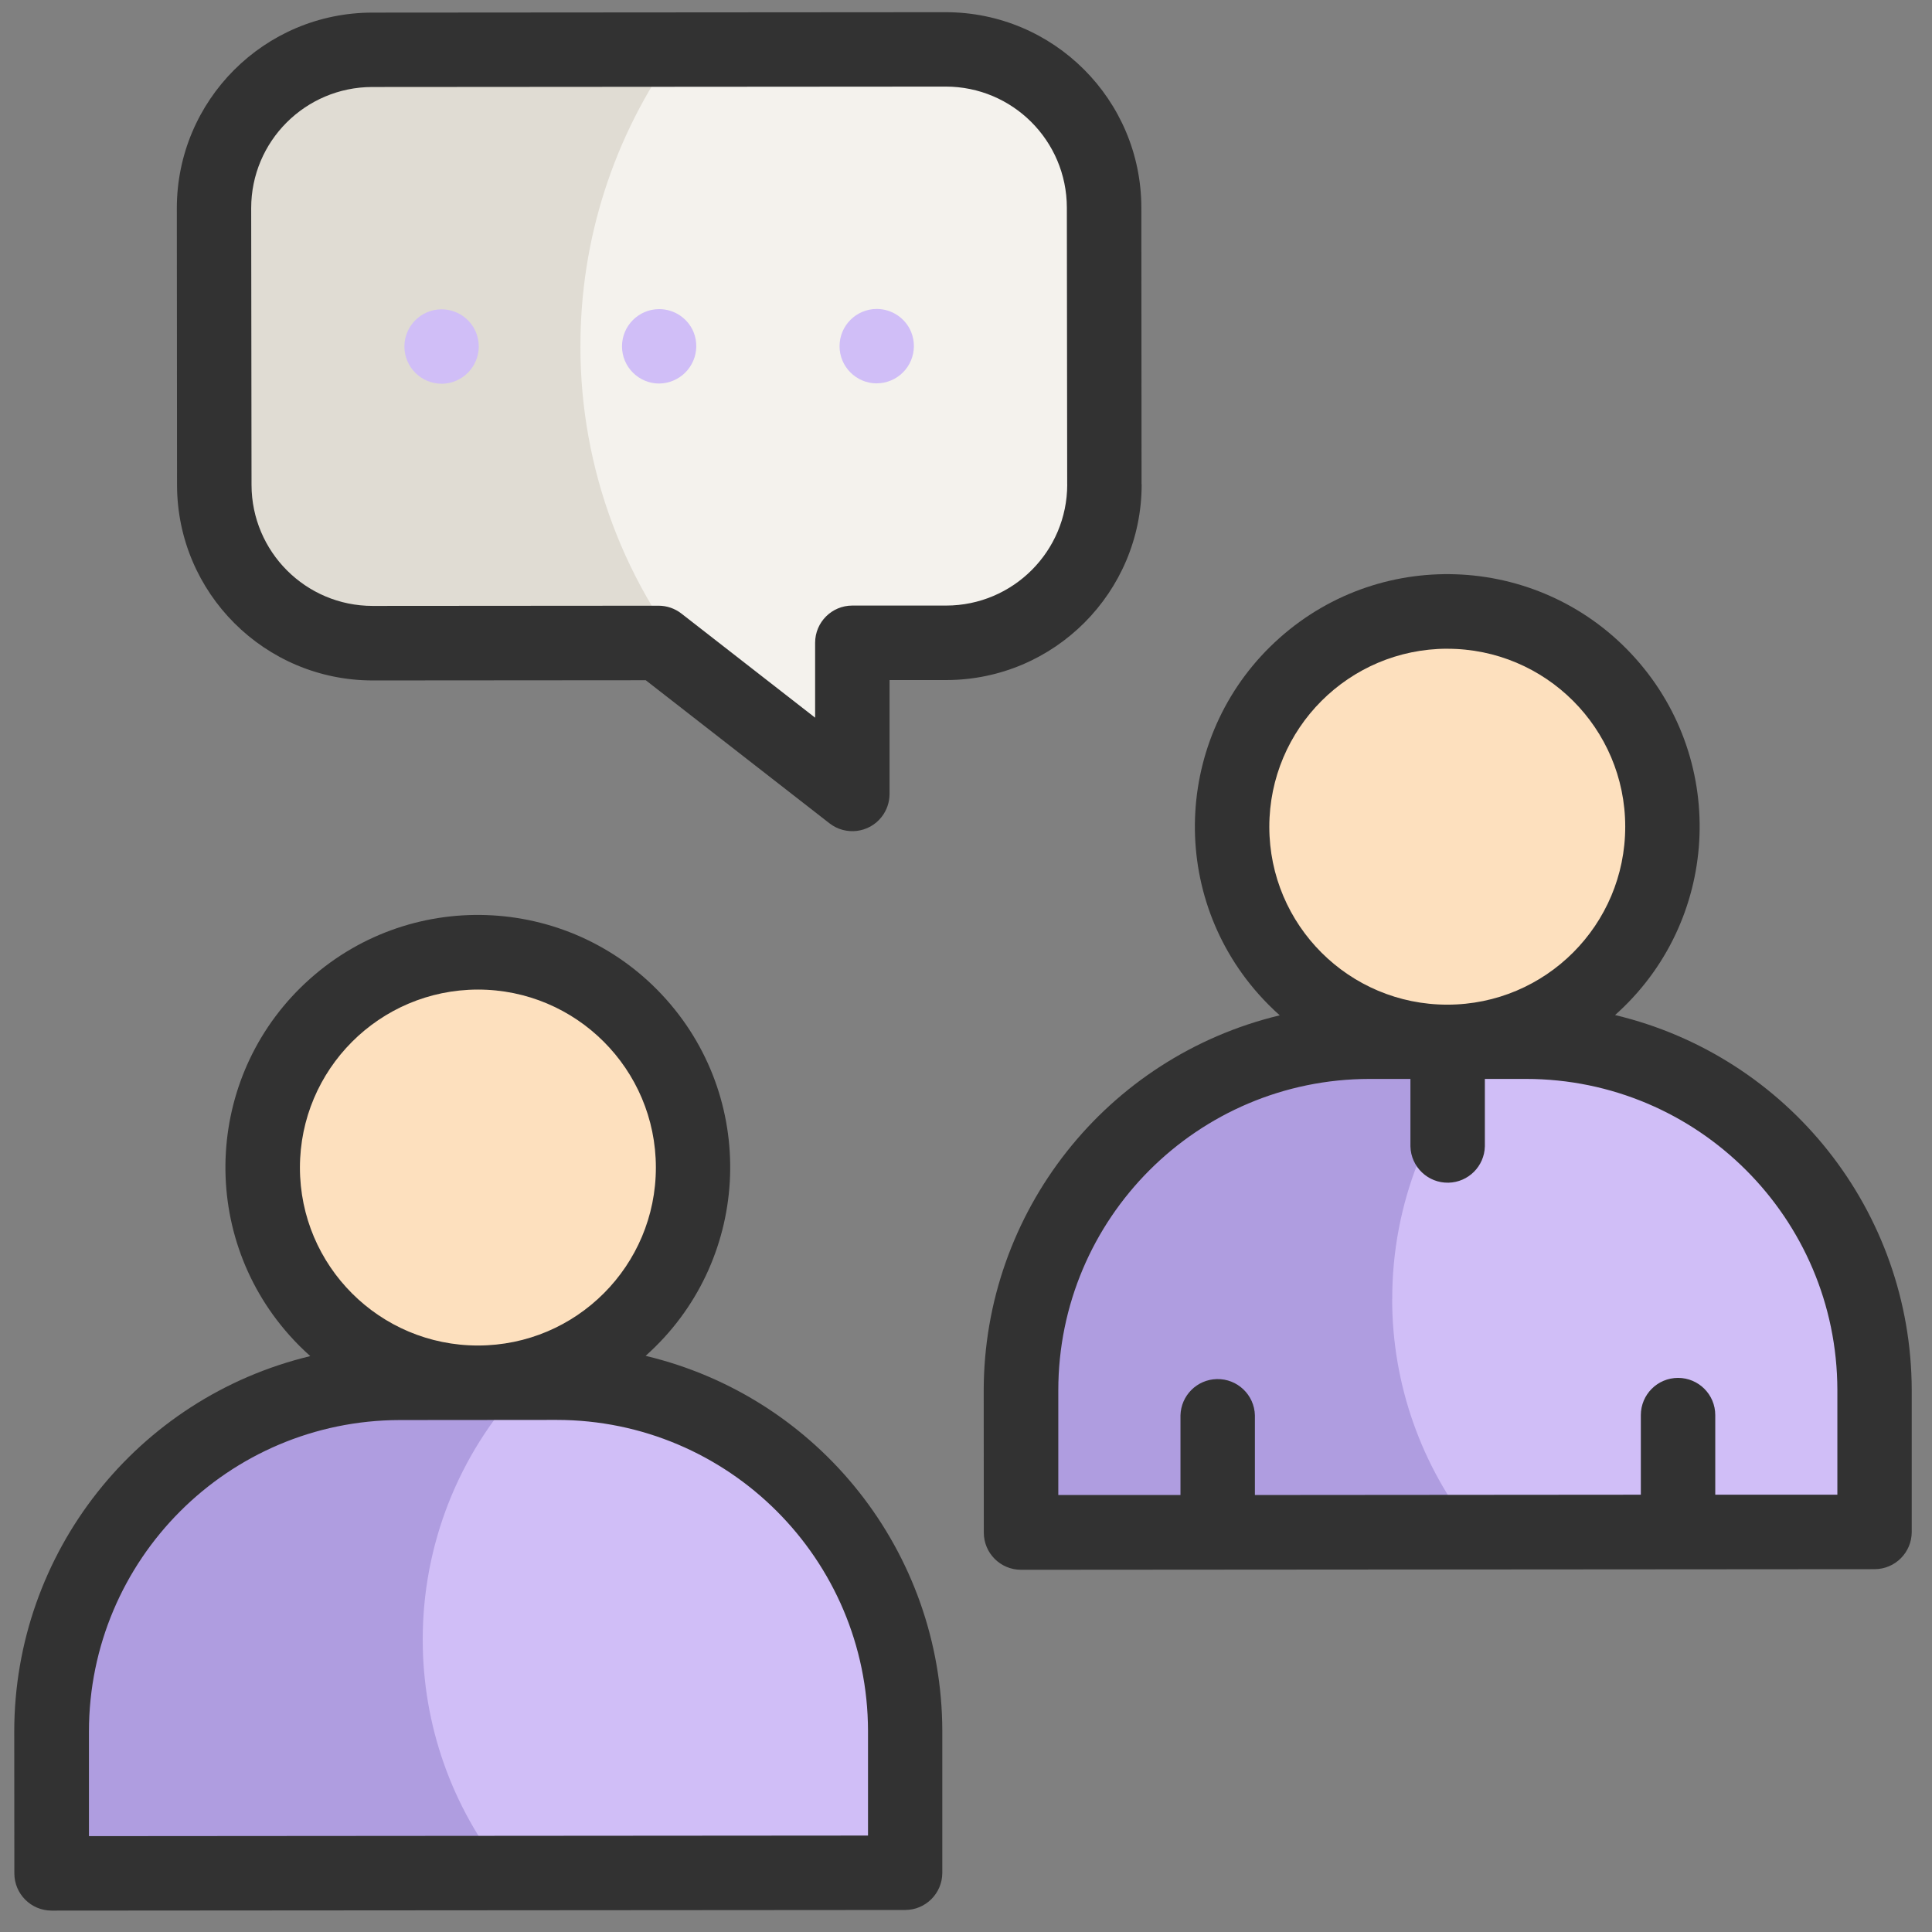
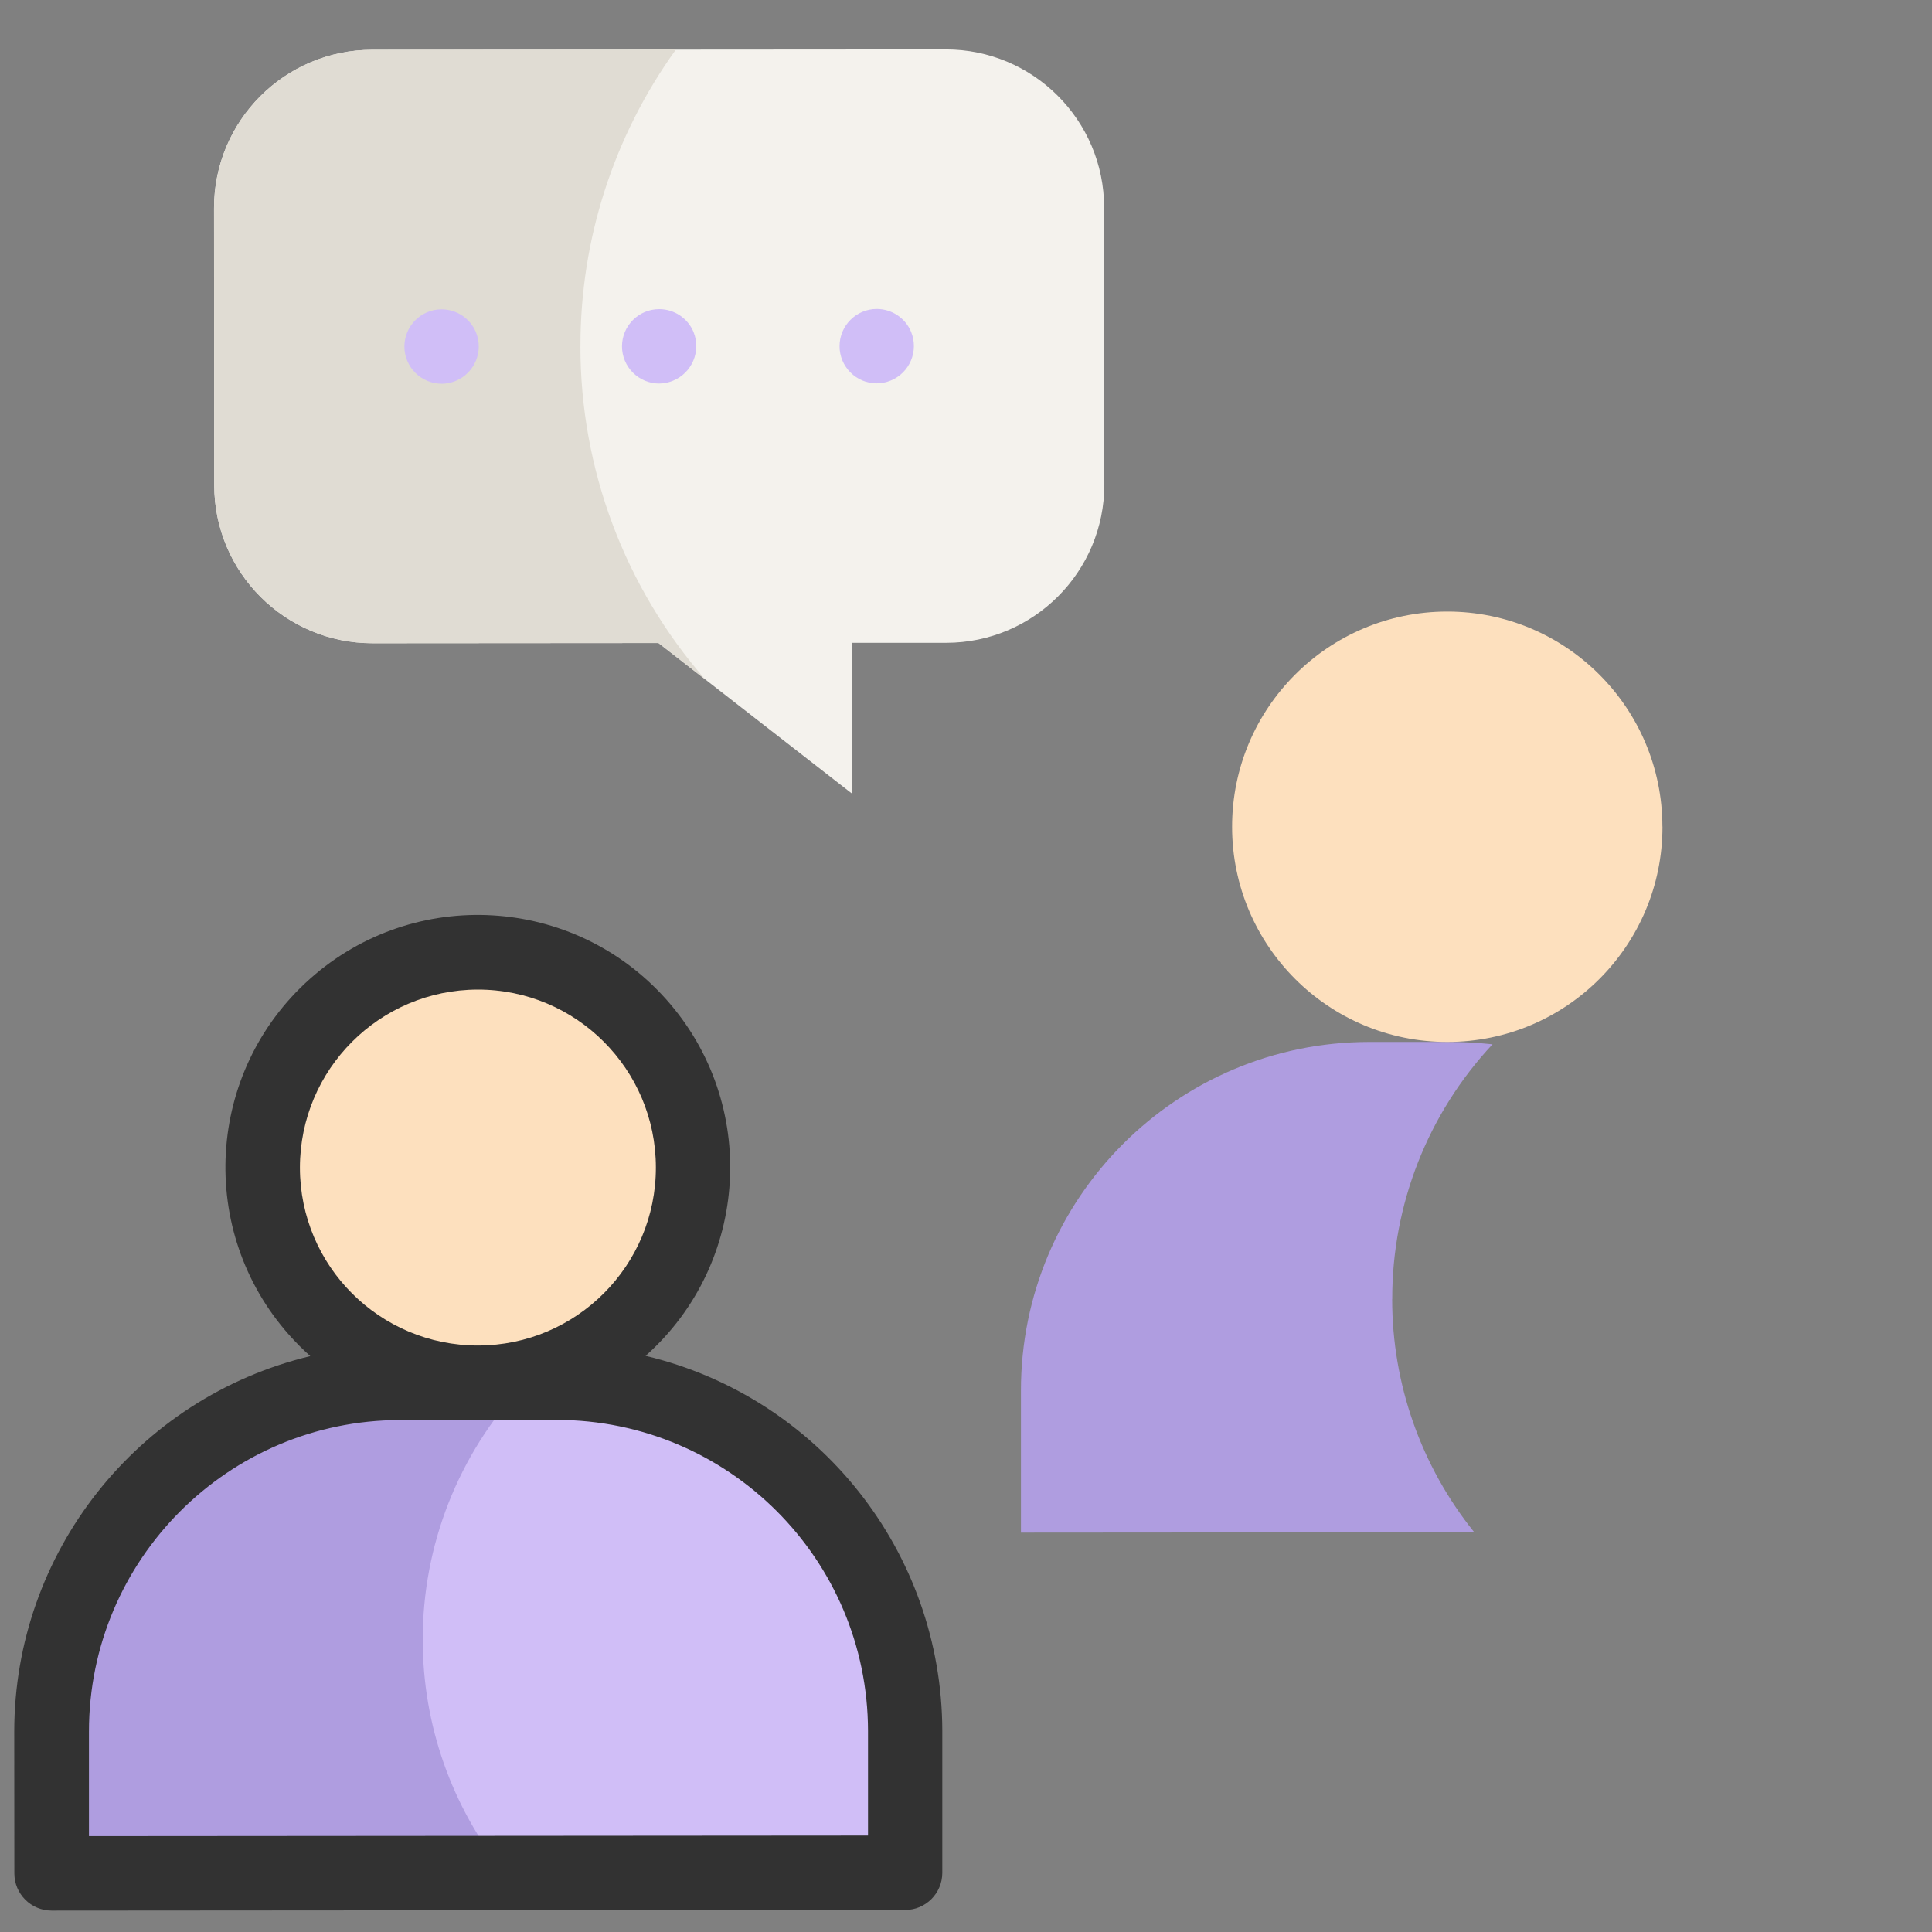
<svg xmlns="http://www.w3.org/2000/svg" id="Laag_1" viewBox="0 0 566.93 566.93">
  <rect x="0" y="0" width="566.93" height="566.93" fill="#808080" stroke="none" />
  <defs>
    <style>.cls-1{fill:none;}.cls-2{clip-path:url(#clippath);}.cls-3{fill:#f4f2ed;}.cls-4{fill:#fde0be;}.cls-5{fill:#323232;}.cls-6{fill:#af9de0;}.cls-7{fill:#d0bef7;}.cls-8{fill:#e0dcd3;}</style>
    <clipPath id="clippath">
      <rect class="cls-1" x="4.18" y="3.58" width="556.82" height="557.05" />
    </clipPath>
  </defs>
  <g class="cls-2">
    <g id="Group_6">
      <path id="Path_81" class="cls-7" d="M163.25,405.72l-45.99,.03c-56.47,.04-102.21,45.85-102.17,102.31,0,0,0,.02,0,.02l.03,41.64,250.46-.18-.03-41.64c-.04-56.46-45.84-102.21-102.3-102.17h-.04" />
      <path id="Path_82" class="cls-6" d="M124.05,481.19c-.05-27.76,10.47-54.49,29.43-74.76-4.4-.46-8.82-.69-13.24-.69h-22.99c-56.47,.04-102.21,45.85-102.17,102.31,0,0,0,.02,0,.02l.03,41.64,133.02-.1c-15.6-19.39-24.09-43.53-24.08-68.42" />
      <path id="Path_83" class="cls-4" d="M203.36,342.55c.02,34.87-28.23,63.16-63.11,63.18-34.87,.02-63.16-28.23-63.18-63.11-.02-34.87,28.23-63.16,63.1-63.18,34.87-.03,63.17,28.22,63.19,63.1h0" />
-       <path id="Path_84" class="cls-7" d="M447.71,305.73l-45.99,.03c-56.46,.04-102.2,45.85-102.16,102.31v41.67l250.46-.18v-41.64c-.04-56.47-45.85-102.21-102.32-102.16h-.02" />
      <path id="Path_85" class="cls-6" d="M408.54,381.2c-.05-27.76,10.48-54.49,29.43-74.76-4.39-.46-8.81-.7-13.23-.69h-22.99c-56.46,.04-102.2,45.85-102.16,102.31v41.67l133.02-.1c-15.6-19.39-24.1-43.53-24.09-68.41" />
      <path id="Path_86" class="cls-4" d="M487.84,242.56c.03,34.87-28.22,63.17-63.1,63.19-34.87,.03-63.17-28.22-63.19-63.1-.03-34.87,28.22-63.16,63.08-63.19,34.87-.03,63.16,28.22,63.19,63.09h0" />
      <path id="Path_87" class="cls-3" d="M109.21,14.62l168.32-.12c25.64-.02,46.45,20.76,46.47,46.4l.06,81.26c.02,25.64-20.76,46.45-46.4,46.47h-27.58l.03,44.33-56.88-44.27-83.9,.06c-25.64,.02-46.45-20.75-46.47-46.39h0s-.06-81.27-.06-81.27c-.02-25.64,20.76-46.45,46.4-46.47" />
      <path id="Path_88" class="cls-8" d="M170.33,101.64c-.07-31.26,9.73-61.75,28.02-87.11l-89.14,.07c-25.64,.02-46.42,20.82-46.4,46.47l.06,81.26c0,25.64,20.8,46.42,46.44,46.42,0,0,.02,0,.02,0l83.89-.06,13.72,10.68c-23.64-27.07-36.65-61.79-36.62-97.72" />
      <path id="Path_89" class="cls-7" d="M193.45,112.55c-6.03,0-10.92-4.88-10.93-10.91,0-6.03,4.88-10.92,10.91-10.93,4.41,0,8.4,2.65,10.09,6.73,2.27,5.64-.46,12.04-6.1,14.31-1.26,.51-2.61,.78-3.97,.79" />
      <path id="Path_90" class="cls-7" d="M129.6,112.6c-6.03,0-10.92-4.88-10.93-10.9,0-6.03,4.88-10.92,10.9-10.93,4.42,0,8.41,2.66,10.1,6.74,2.29,5.61-.4,12.01-6.01,14.29-1.29,.53-2.67,.8-4.07,.81" />
      <path id="Path_91" class="cls-7" d="M257.29,112.5c-6.03,0-10.92-4.88-10.93-10.91,0-6.03,4.88-10.92,10.91-10.93,4.41,0,8.4,2.65,10.09,6.73,2.29,5.61-.4,12.01-6.01,14.29-1.29,.53-2.67,.8-4.06,.81" />
      <path id="Path_92" class="cls-5" d="M189.45,397.86c30.55-27.19,33.28-74.01,6.08-104.56-27.19-30.55-74.01-33.28-104.56-6.08-30.55,27.19-33.28,74.01-6.08,104.56,1.93,2.17,3.99,4.23,6.16,6.16-50.93,12.24-86.84,57.77-86.87,110.15l.03,41.64c0,6.03,4.9,10.92,10.93,10.92h0l250.46-.18c6.03,0,10.91-4.89,10.91-10.92h0v-41.65c-.1-52.38-36.08-97.87-87.03-110.03m-49.28-107.49c28.84-.02,52.24,23.34,52.26,52.19,.02,28.84-23.34,52.24-52.19,52.26s-52.24-23.34-52.26-52.19h0c.01-28.83,23.36-52.21,52.19-52.26m114.52,248.25l-228.62,.17v-30.73c.03-50.41,40.85-91.28,91.25-91.37l45.99-.04c50.41,.03,91.28,40.85,91.37,91.25v30.71Z" />
-       <path id="Path_93" class="cls-5" d="M473.93,297.86c30.55-27.19,33.28-74.01,6.08-104.56-27.19-30.55-74.01-33.28-104.56-6.08-30.55,27.19-33.28,74.01-6.08,104.56,1.93,2.17,3.99,4.23,6.16,6.16-50.93,12.24-86.84,57.78-86.87,110.15l.03,41.64c0,6.03,4.89,10.91,10.92,10.91h0l250.46-.18c6.03,0,10.91-4.89,10.91-10.92h0v-41.65c-.11-52.38-36.09-97.86-87.04-110.03m-49.28-107.49c28.84-.02,52.24,23.35,52.25,52.19,.02,28.84-23.35,52.24-52.19,52.25-28.84,.02-52.23-23.34-52.25-52.18,.01-28.83,23.36-52.22,52.19-52.27m114.52,248.25h-35.85v-23.36c0-6.03-4.89-10.92-10.92-10.92s-10.92,4.89-10.92,10.92v23.36l-113.25,.09v-23.36c-.14-6.03-5.15-10.8-11.18-10.66-5.83,.14-10.52,4.83-10.66,10.66v23.36h-35.85v-30.73c.02-50.4,40.84-91.28,91.25-91.37h12.08v19.79c.14,6.03,5.15,10.8,11.18,10.66,5.83-.14,10.52-4.83,10.66-10.66v-19.79h12.07c50.4,.03,91.28,40.85,91.37,91.25v30.76Z" />
-       <path id="Path_94" class="cls-5" d="M334.98,142.15l-.06-81.26c-.06-31.66-25.73-57.29-57.39-57.31l-168.33,.12c-31.66,.06-57.3,25.74-57.31,57.4l.06,81.26c.06,31.66,25.73,57.3,57.4,57.31l80.14-.06,53.92,41.99c4.76,3.7,11.62,2.85,15.32-1.91,1.49-1.92,2.3-4.28,2.3-6.71v-33.42h16.67c31.66-.06,57.3-25.73,57.31-57.4m-21.84,0c-.01,19.6-15.89,35.5-35.49,35.54h-27.58c-6.03,0-10.91,4.89-10.91,10.92h0v21.98l-39.24-30.56c-1.92-1.49-4.27-2.3-6.7-2.3l-83.9,.06c-19.61,0-35.5-15.88-35.54-35.49l-.1-81.24c0-19.61,15.88-35.5,35.49-35.54l168.32-.12c19.61,0,35.5,15.88,35.54,35.49l.1,81.26Z" />
    </g>
  </g>
</svg>